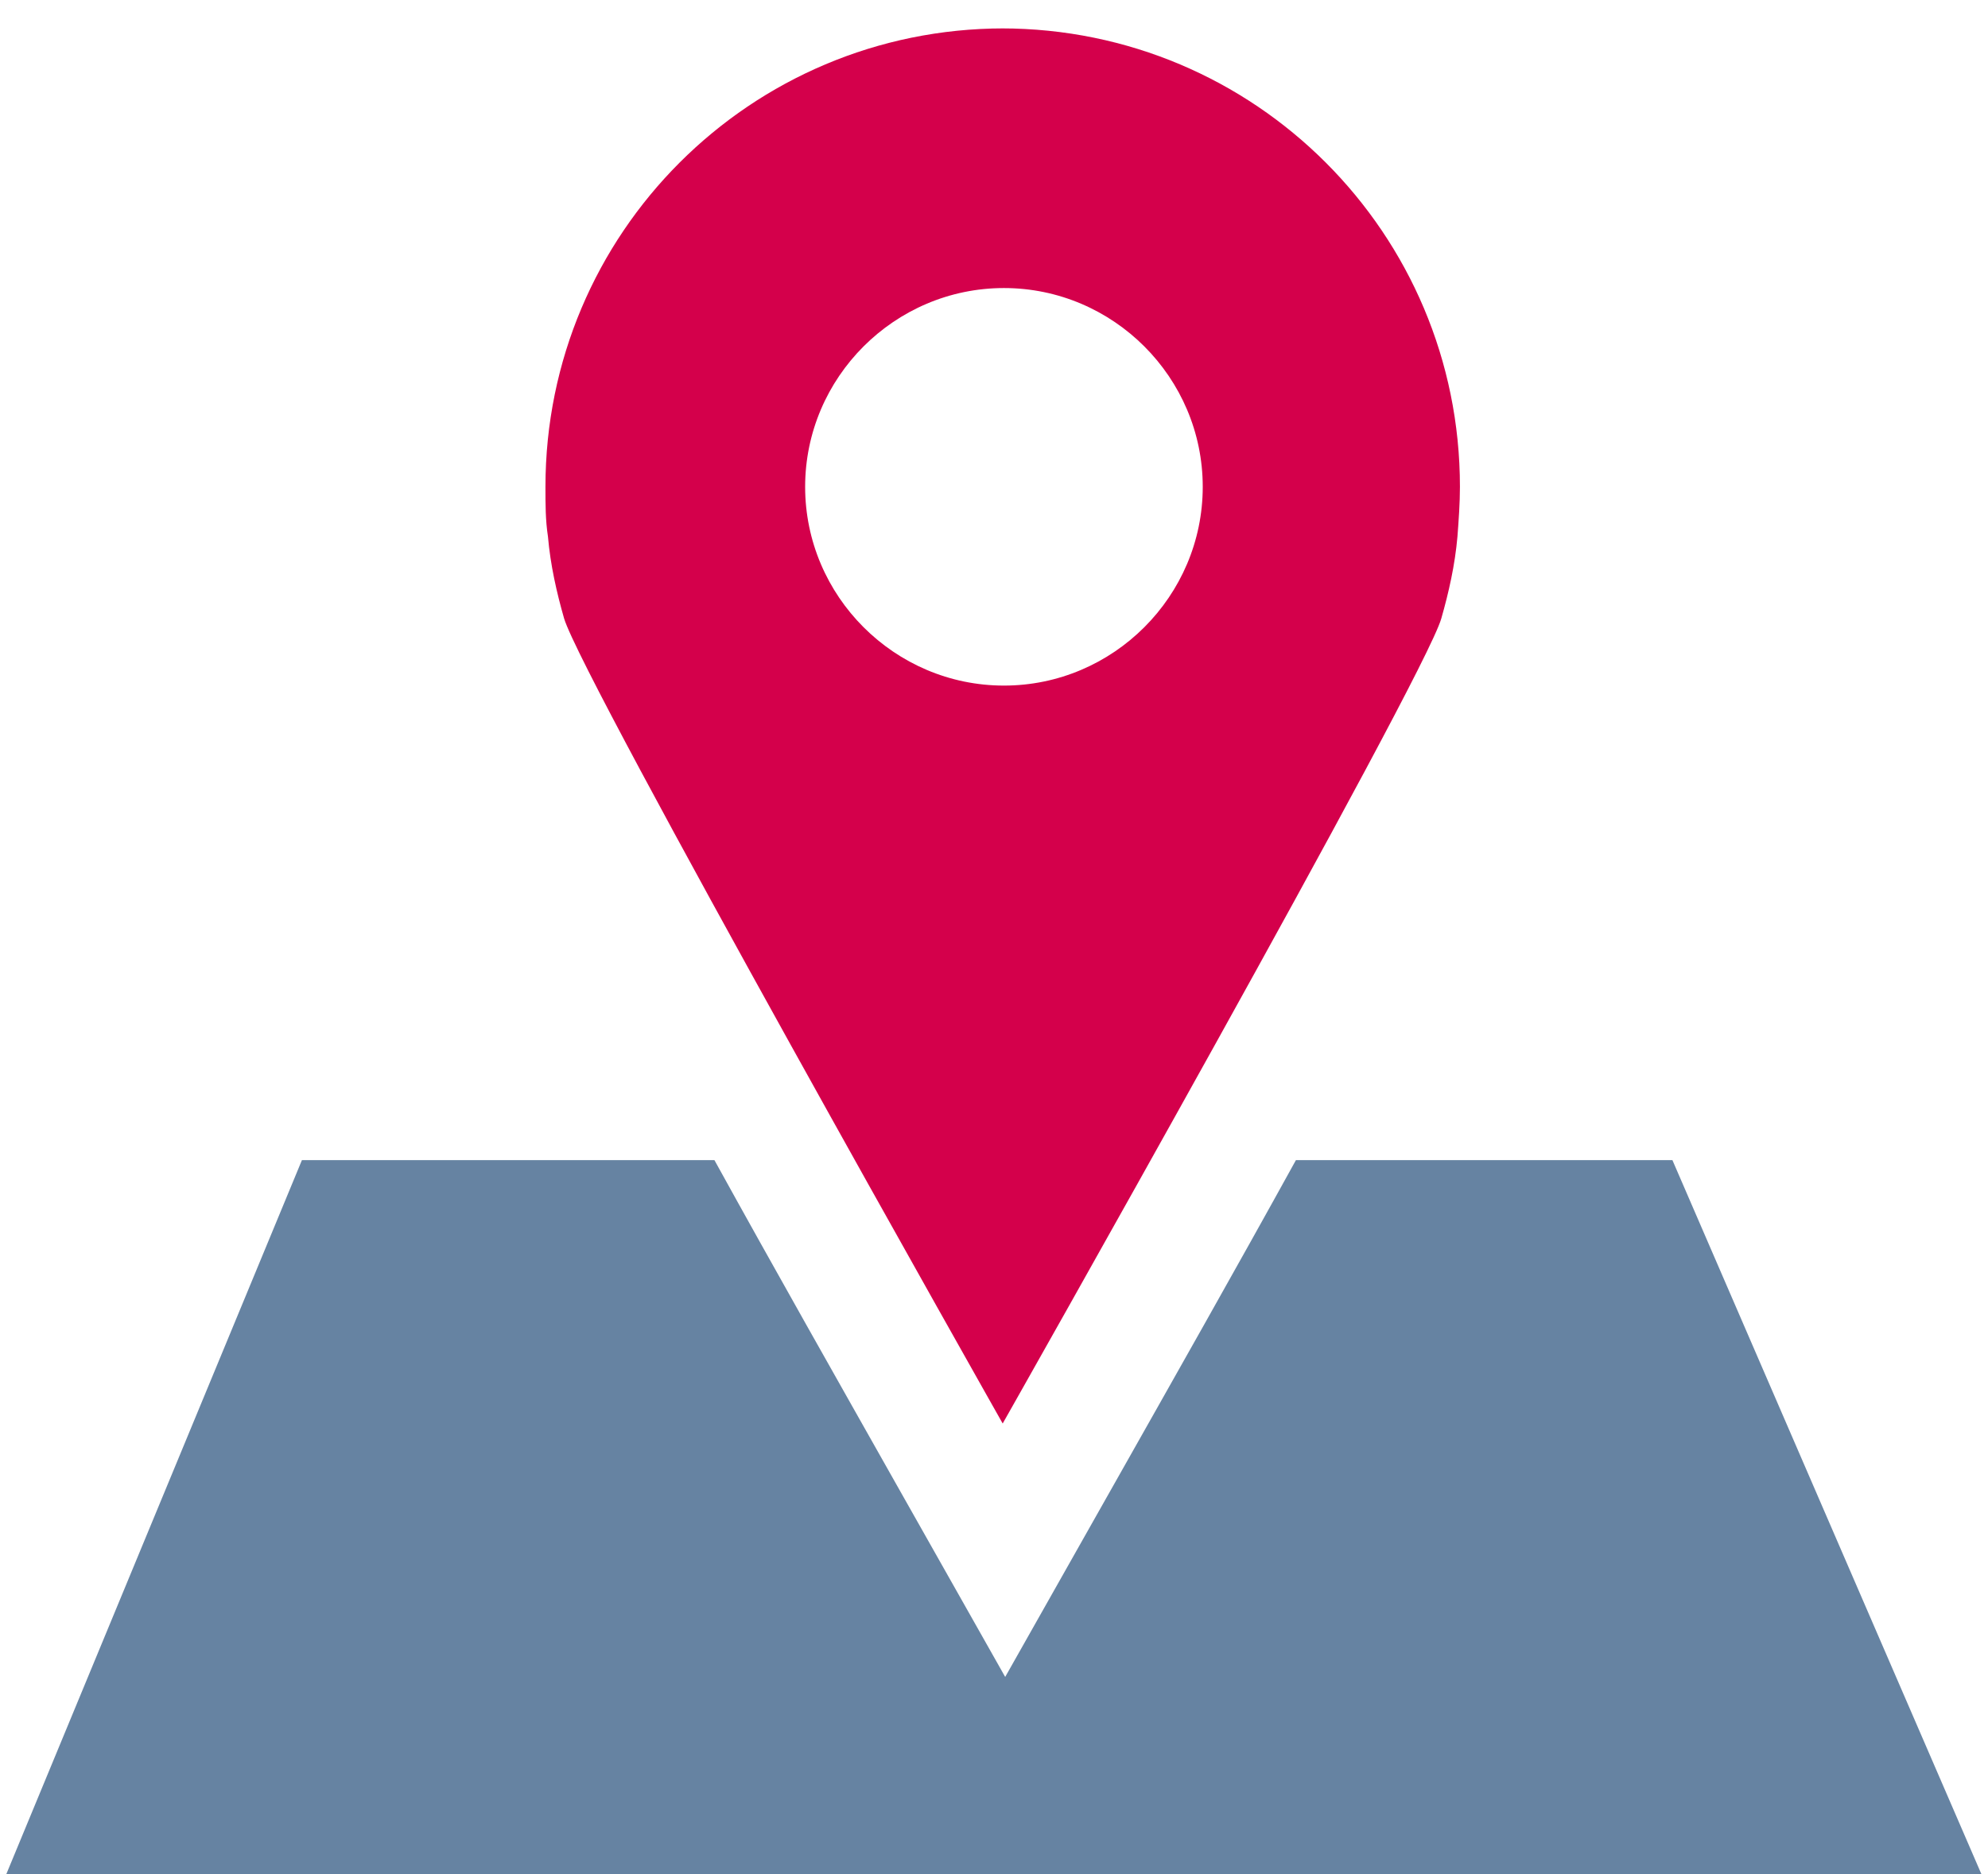
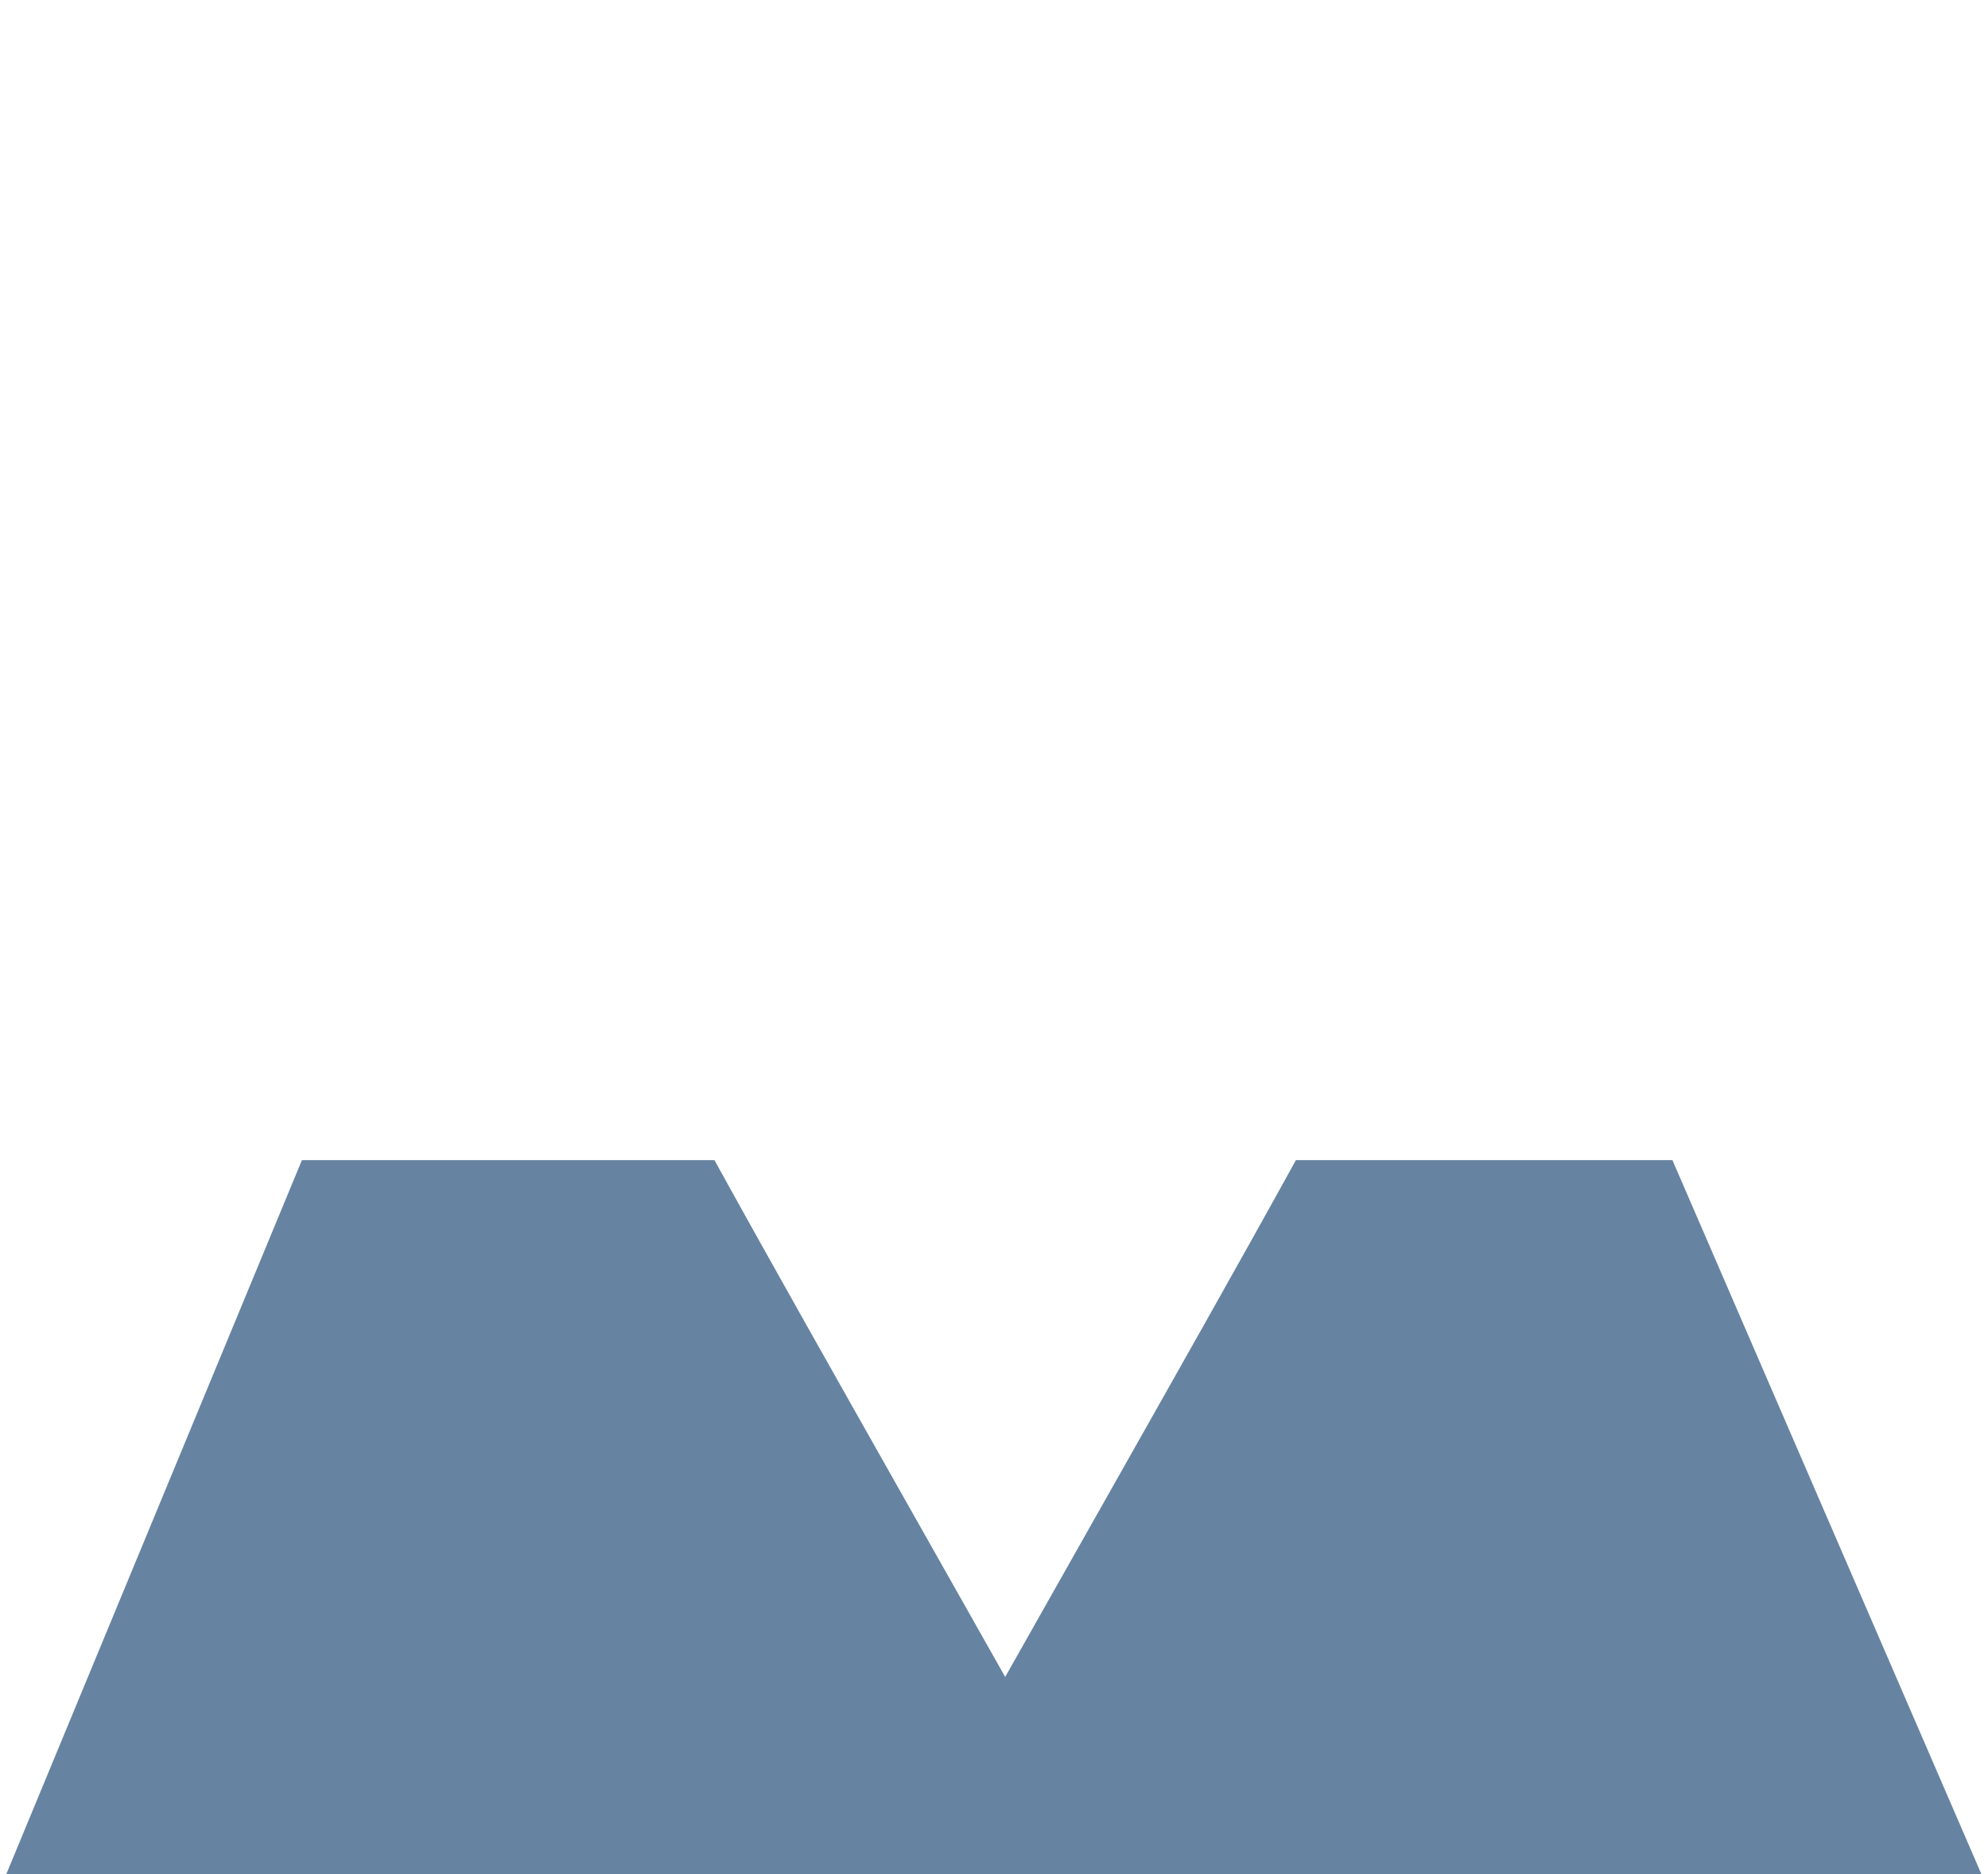
<svg xmlns="http://www.w3.org/2000/svg" width="70" height="66" viewBox="0 0 70 64">
  <g stroke="none" fill="none" fill-rule="evenodd">
    <path d="M58.888,39.856 L45.631,39.856 C43.531,43.662 41.3,47.6 39.2,51.319 L35.394,58.056 L31.587,51.319 C29.488,47.6 27.256,43.662 25.156,39.856 L10.631,39.856 L0,65.537 L70,65.537 L58.888,39.856 Z" id="Path" fill="#6683A2" fill-rule="nonzero" />
-     <path d="M35.35,0 C26.425,0 19.206,7.219 19.206,16.144 C19.206,16.756 19.206,17.325 19.294,17.894 C19.381,18.9 19.6,19.863 19.863,20.781 C20.519,22.969 35.306,49.131 35.306,49.131 C35.306,49.131 50.138,22.925 50.75,20.781 C51.013,19.863 51.231,18.9 51.319,17.894 C51.362,17.325 51.406,16.712 51.406,16.144 C51.406,7.219 44.188,0 35.263,0 L35.35,0 Z M35.35,23.144 C31.5,23.144 28.35,19.994 28.35,16.144 C28.35,12.294 31.5,9.144 35.35,9.144 C39.2,9.144 42.35,12.294 42.35,16.144 C42.35,19.994 39.2,23.144 35.35,23.144 Z" id="Shape" fill="#D4004B" fill-rule="nonzero" />
  </g>
</svg>